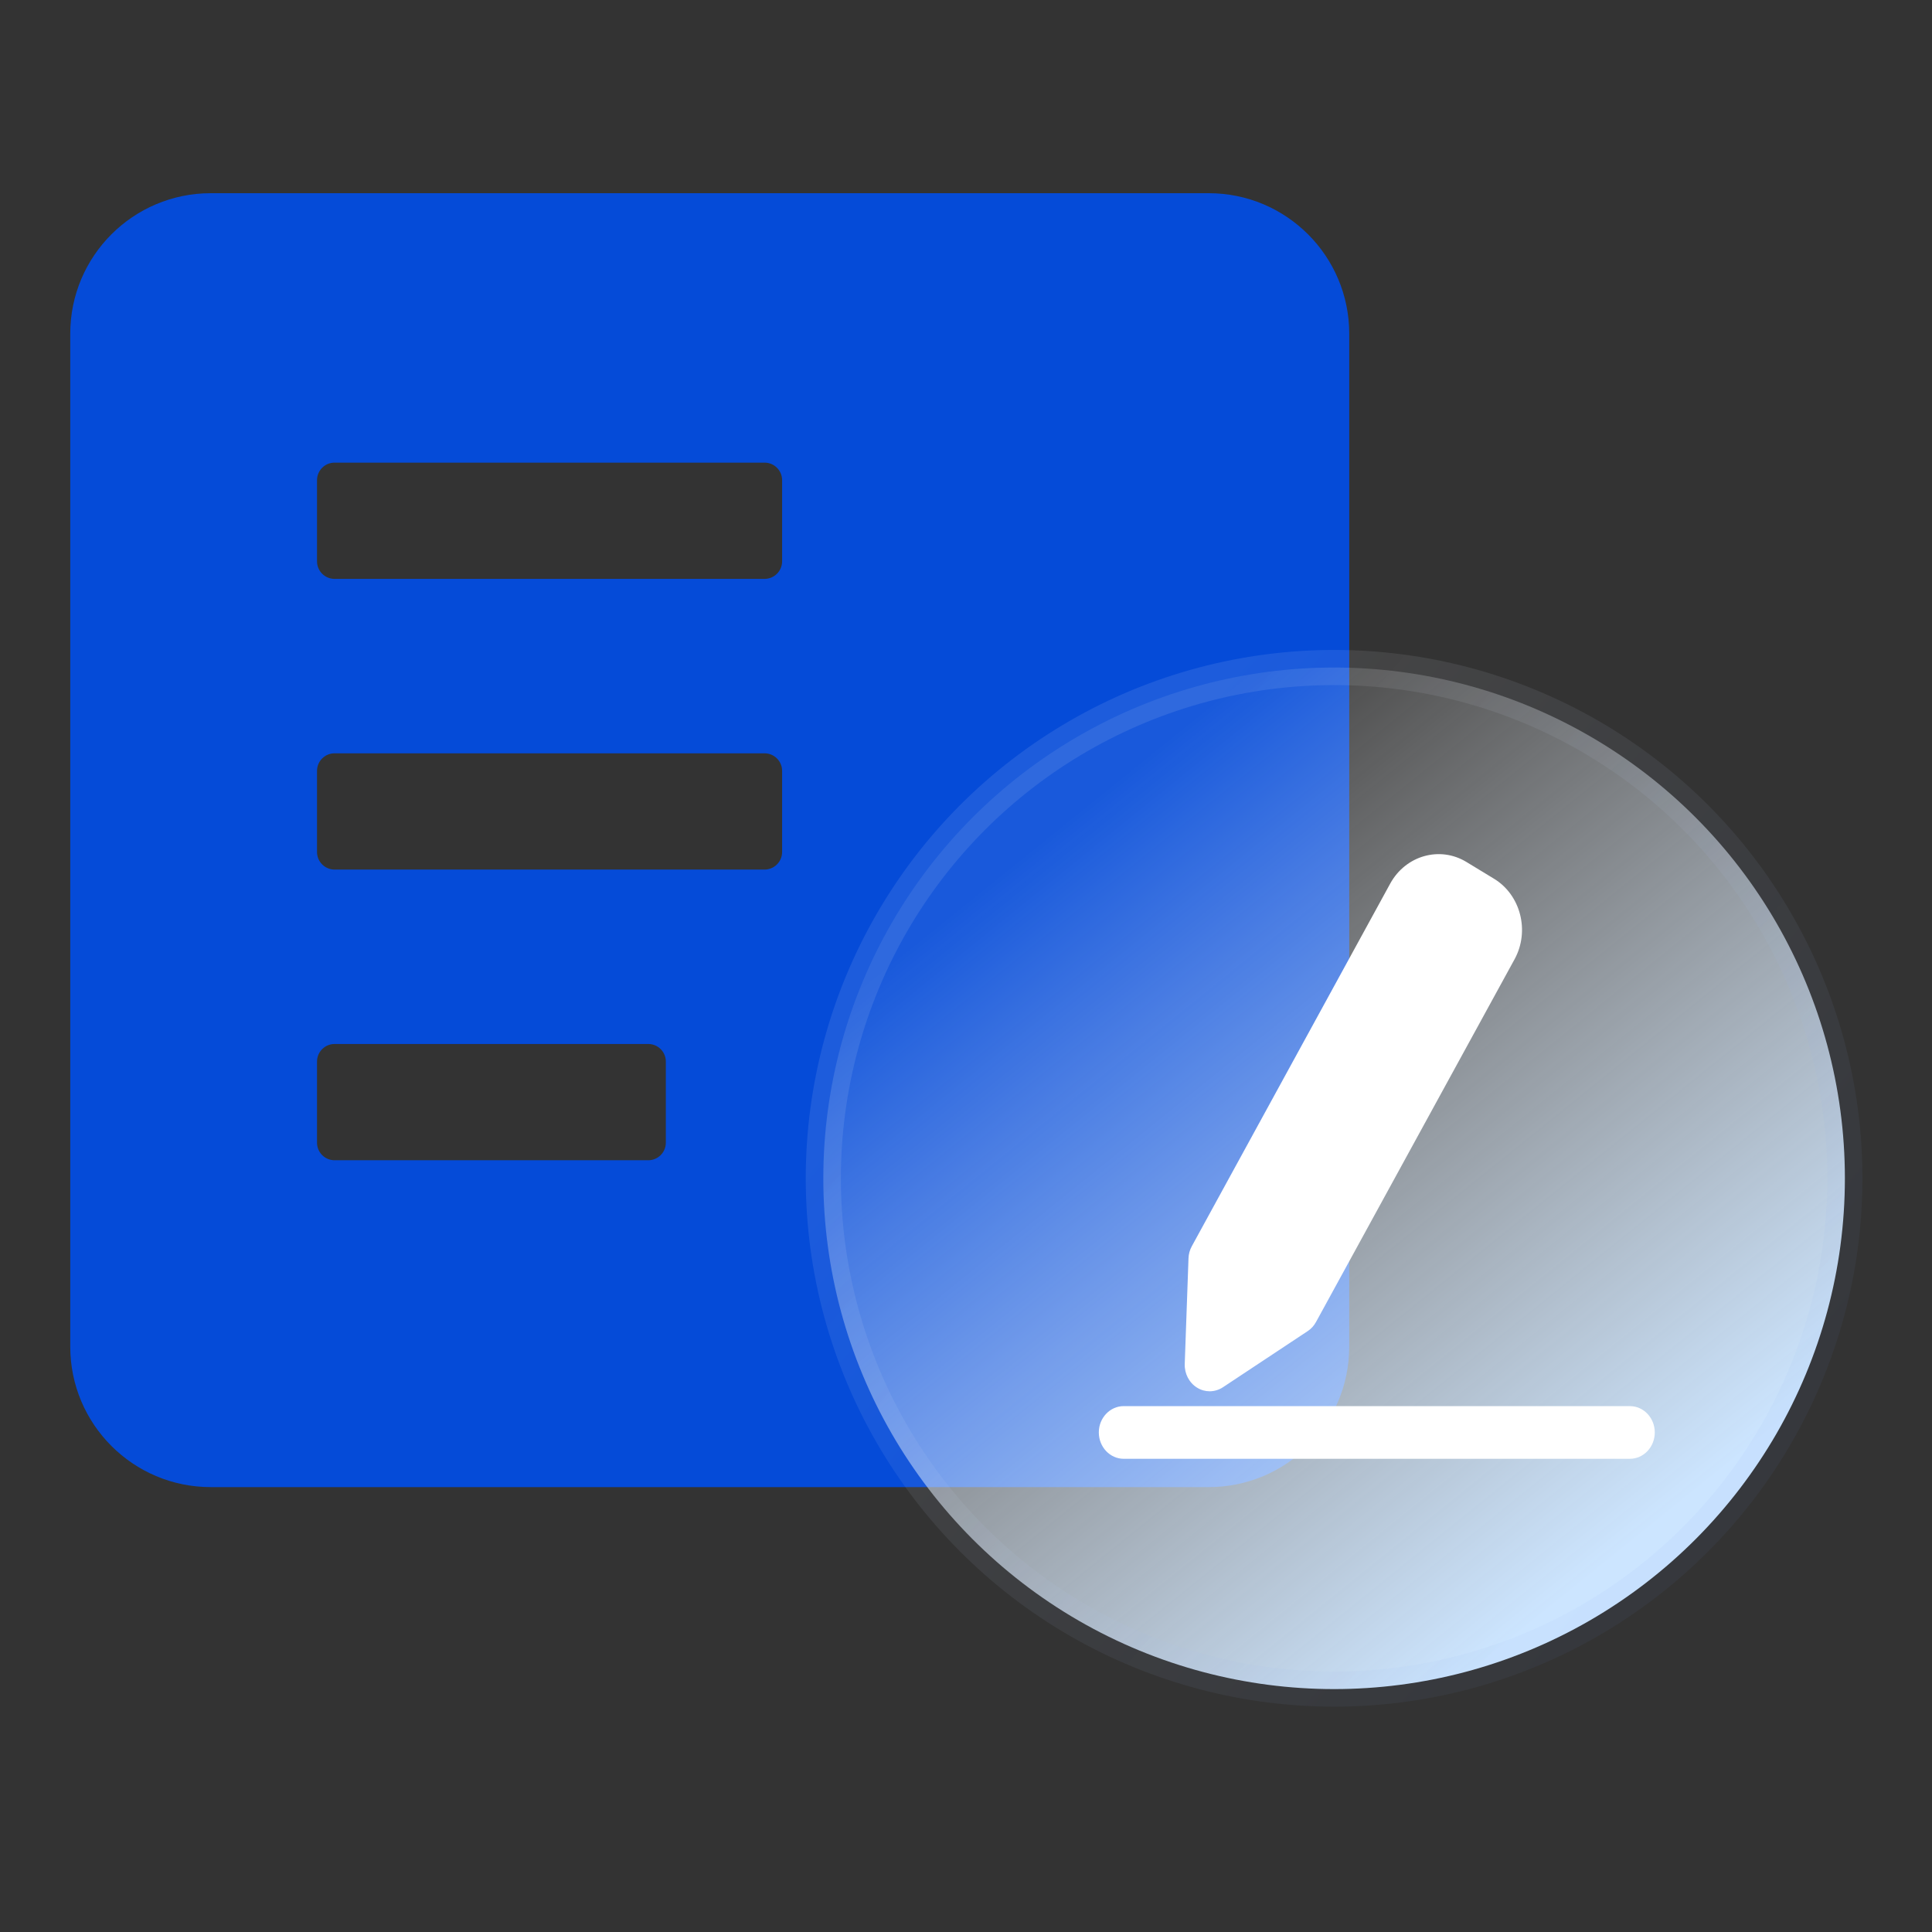
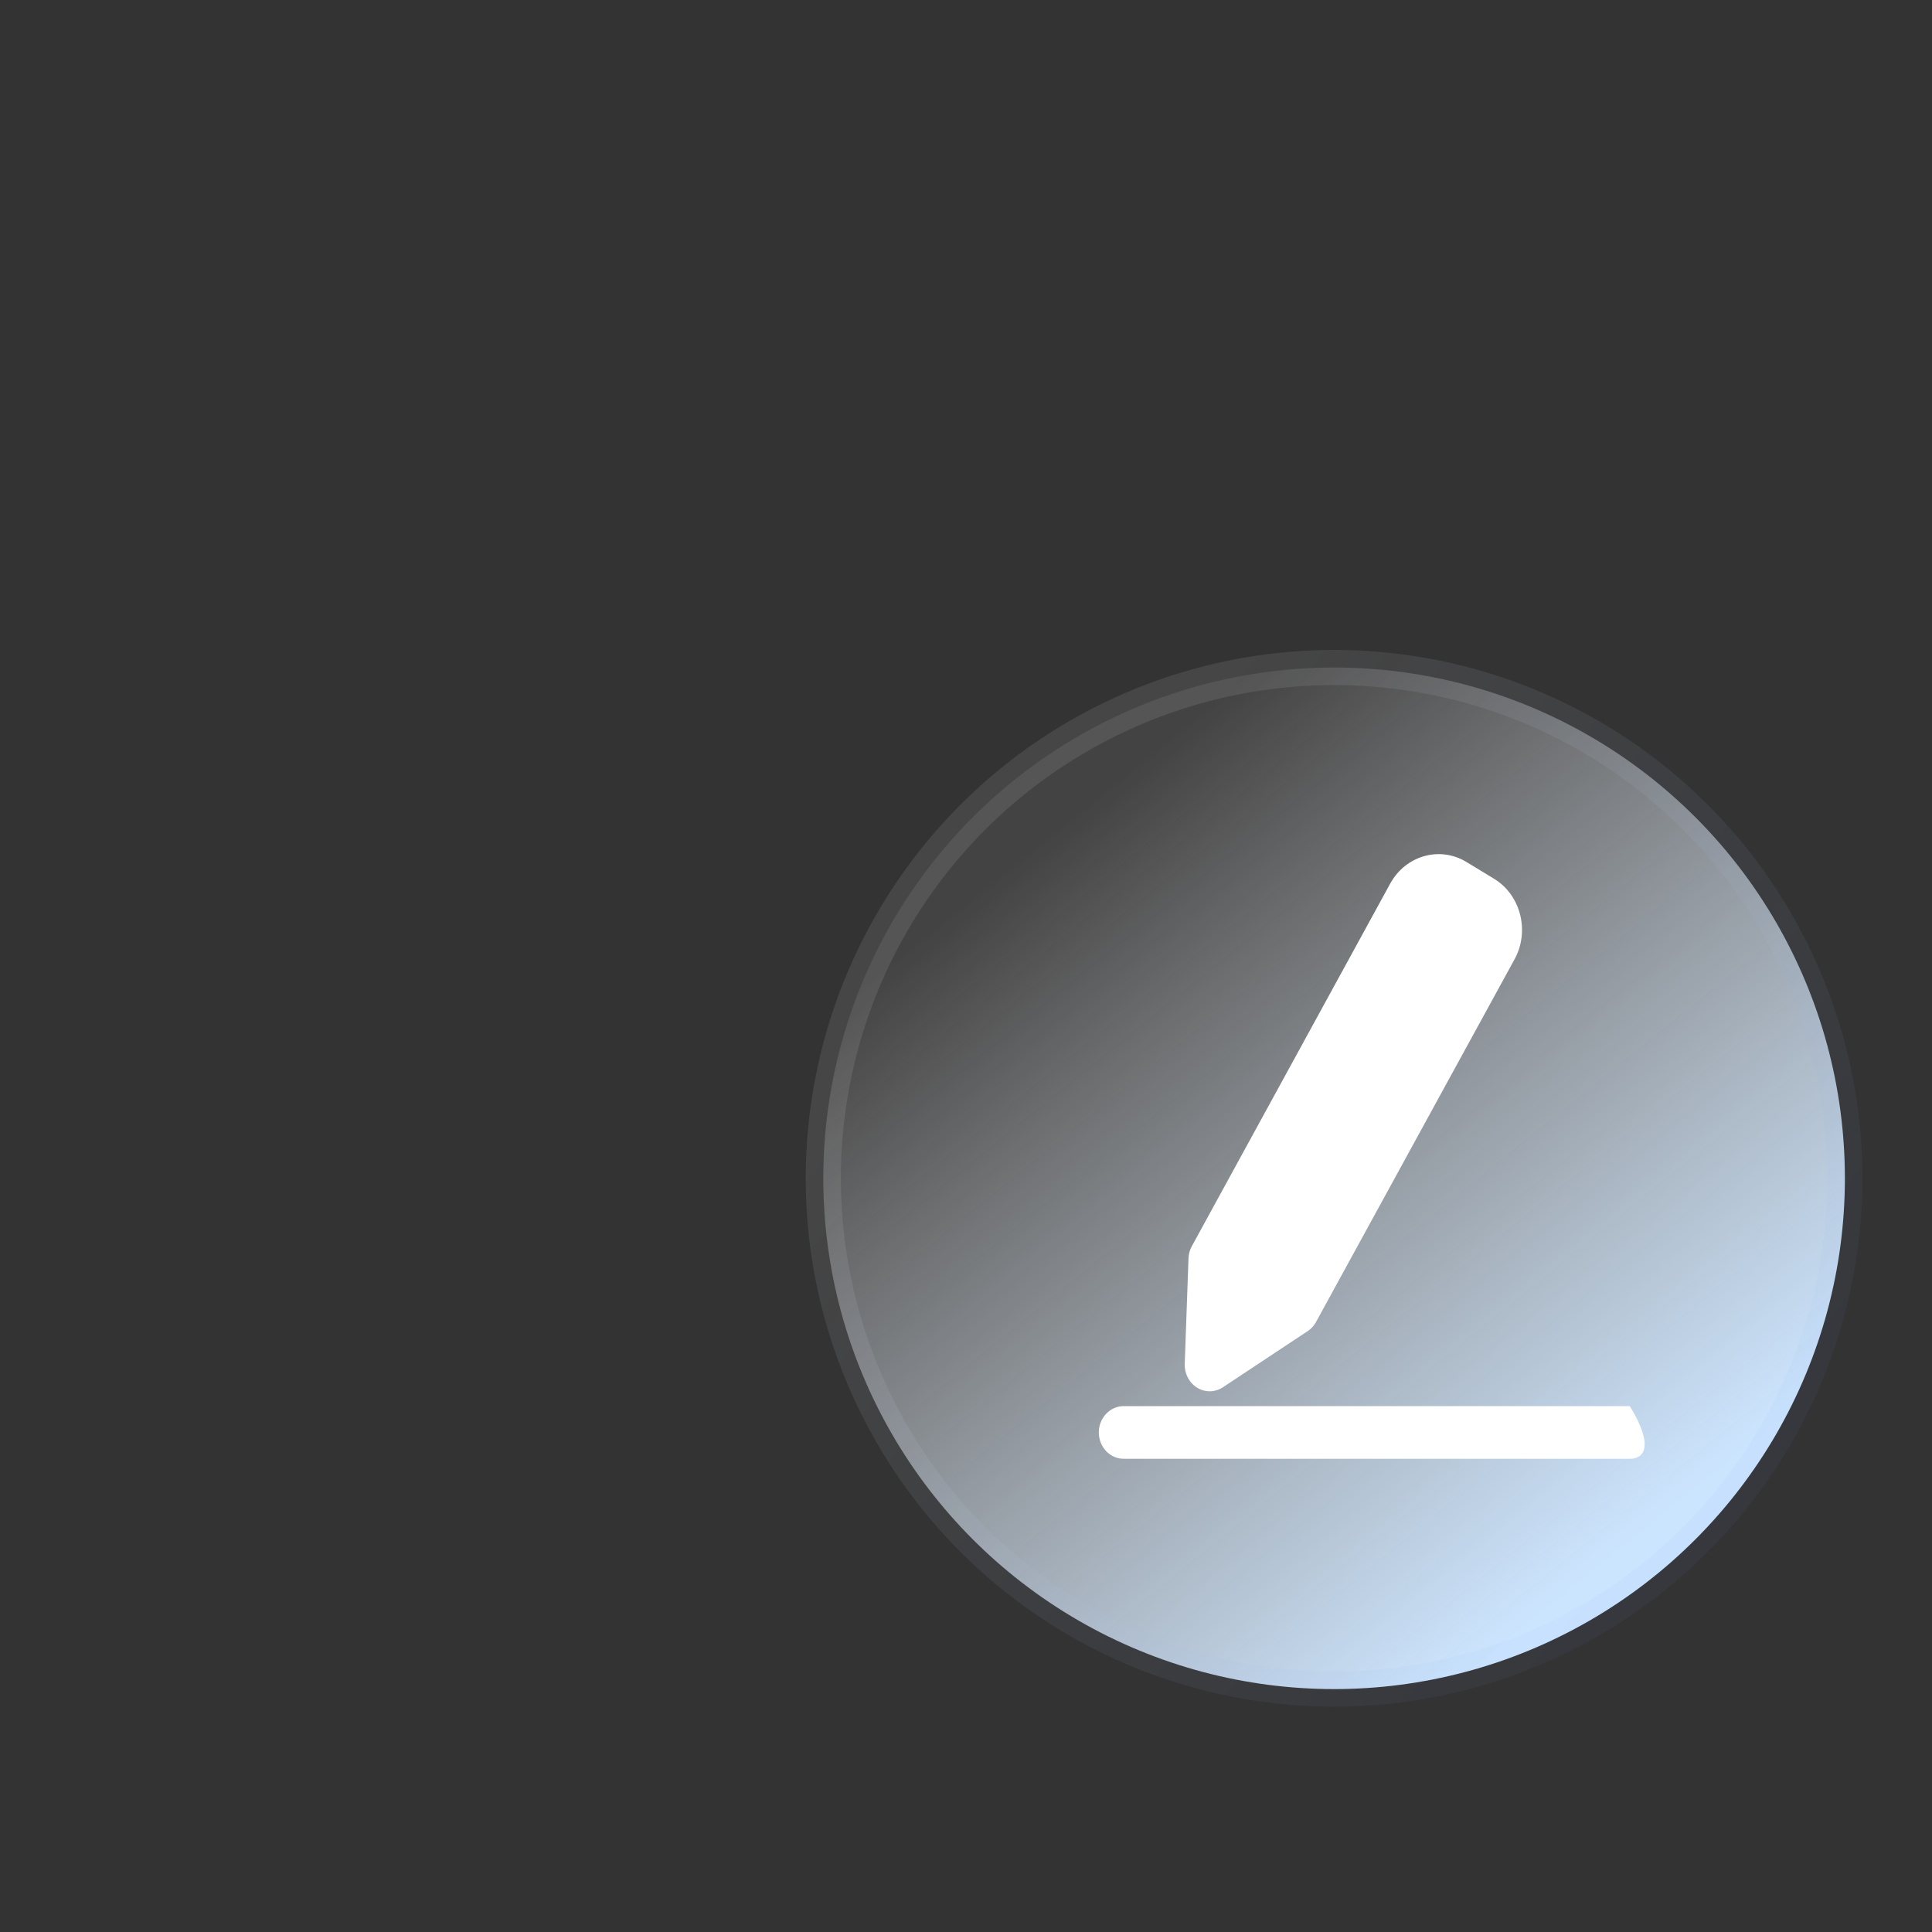
<svg xmlns="http://www.w3.org/2000/svg" width="55px" height="55px" viewBox="0 0 55 55" version="1.1">
  <rect x="0" y="0" width="55" height="55" fill="#333333" stroke="none" />
  <title>公文拟制</title>
  <desc>Created with Sketch.</desc>
  <defs>
    <linearGradient x1="50%" y1="-14.181%" x2="50%" y2="100%" id="linearGradient-1">
      <stop stop-color="#054BD8" offset="0%" />
      <stop stop-color="#054BD8" offset="100%" />
    </linearGradient>
    <linearGradient x1="23.583%" y1="14.912%" x2="80.359%" y2="85.231%" id="linearGradient-2">
      <stop stop-color="#FFFFFF" stop-opacity="0.08" offset="0%" />
      <stop stop-color="#CCE5FF" offset="100%" />
    </linearGradient>
    <linearGradient x1="91.314%" y1="76.692%" x2="23.012%" y2="17.964%" id="linearGradient-3">
      <stop stop-color="#7197E8" stop-opacity="0.054" offset="0%" />
      <stop stop-color="#FFFFFF" stop-opacity="0.094" offset="100%" />
    </linearGradient>
  </defs>
  <g id="页面-1" stroke="none" stroke-width="1" fill="none" fill-rule="evenodd">
    <g id="首页备份" transform="translate(-390, -1009)">
      <g id="编组-6" transform="translate(390, 1008.5)">
        <g id="编组-2">
          <g id="编组-8">
-             <rect id="矩形" stroke="#979797" fill="#D8D8D8" opacity="0" x="0" y="0" width="55" height="55" />
            <g id="编组-28" transform="translate(1.115, 5.288)">
              <g id="发文办理" transform="translate(0.885, 0.712)" fill="url(#linearGradient-1)">
                <g id="编组-19">
-                   <path d="M32.41,6.39488462e-14 C34.619,6.3543034e-14 36.41,1.791 36.41,4 L36.41,32.835 C36.41,35.044 34.619,36.835 32.41,36.835 L4,36.835 C1.791,36.835 2.705415e-16,35.044 0,32.835 L0,4 C-2.705415e-16,1.791 1.791,6.43546585e-14 4,6.39488462e-14 L32.41,6.39488462e-14 Z M16.455,24.22 L7.525,24.22 C7.249,24.22 7.025,24.444 7.025,24.72 L7.025,24.72 L7.025,27.03 C7.025,27.306 7.249,27.53 7.525,27.53 L7.525,27.53 L16.455,27.53 C16.731,27.53 16.955,27.306 16.955,27.03 L16.955,27.03 L16.955,24.72 C16.955,24.444 16.731,24.22 16.455,24.22 L16.455,24.22 Z M19.765,15.945 L7.525,15.945 C7.249,15.945 7.025,16.169 7.025,16.445 L7.025,16.445 L7.025,18.755 C7.025,19.031 7.249,19.255 7.525,19.255 L7.525,19.255 L19.765,19.255 C20.041,19.255 20.265,19.031 20.265,18.755 L20.265,18.755 L20.265,16.445 C20.265,16.169 20.041,15.945 19.765,15.945 L19.765,15.945 Z M19.765,7.67 L7.525,7.67 C7.249,7.67 7.025,7.894 7.025,8.17 L7.025,8.17 L7.025,10.48 C7.025,10.756 7.249,10.98 7.525,10.98 L7.525,10.98 L19.765,10.98 C20.041,10.98 20.265,10.756 20.265,10.48 L20.265,10.48 L20.265,8.17 C20.265,7.894 20.041,7.67 19.765,7.67 L19.765,7.67 Z" id="形状结合" />
-                 </g>
+                   </g>
              </g>
              <circle id="椭圆形" stroke="url(#linearGradient-3)" fill="url(#linearGradient-2)" cx="36.864" cy="28.756" r="14.541" />
-               <path d="M45.283,35.241 C45.676,35.241 45.993,35.577 45.993,35.99 C45.993,36.405 45.676,36.741 45.283,36.741 L30.876,36.741 C30.484,36.741 30.166,36.405 30.166,35.99 C30.166,35.577 30.484,35.241 30.876,35.241 L45.283,35.241 Z M40.632,19.751 L41.42,20.23 C42.177,20.692 42.439,21.719 42.002,22.519 L36.35,32.845 C36.293,32.951 36.212,33.039 36.114,33.105 L33.701,34.703 C33.585,34.78 33.453,34.819 33.322,34.819 C33.199,34.819 33.077,34.786 32.967,34.718 C32.739,34.579 32.602,34.318 32.612,34.04 L32.719,31.035 C32.723,30.914 32.755,30.795 32.813,30.69 L38.462,20.365 C38.903,19.563 39.877,19.291 40.632,19.751 Z" id="形状结合" fill="#FFFFFF" />
+               <path d="M45.283,35.241 C45.993,36.405 45.676,36.741 45.283,36.741 L30.876,36.741 C30.484,36.741 30.166,36.405 30.166,35.99 C30.166,35.577 30.484,35.241 30.876,35.241 L45.283,35.241 Z M40.632,19.751 L41.42,20.23 C42.177,20.692 42.439,21.719 42.002,22.519 L36.35,32.845 C36.293,32.951 36.212,33.039 36.114,33.105 L33.701,34.703 C33.585,34.78 33.453,34.819 33.322,34.819 C33.199,34.819 33.077,34.786 32.967,34.718 C32.739,34.579 32.602,34.318 32.612,34.04 L32.719,31.035 C32.723,30.914 32.755,30.795 32.813,30.69 L38.462,20.365 C38.903,19.563 39.877,19.291 40.632,19.751 Z" id="形状结合" fill="#FFFFFF" />
            </g>
          </g>
        </g>
      </g>
    </g>
  </g>
</svg>